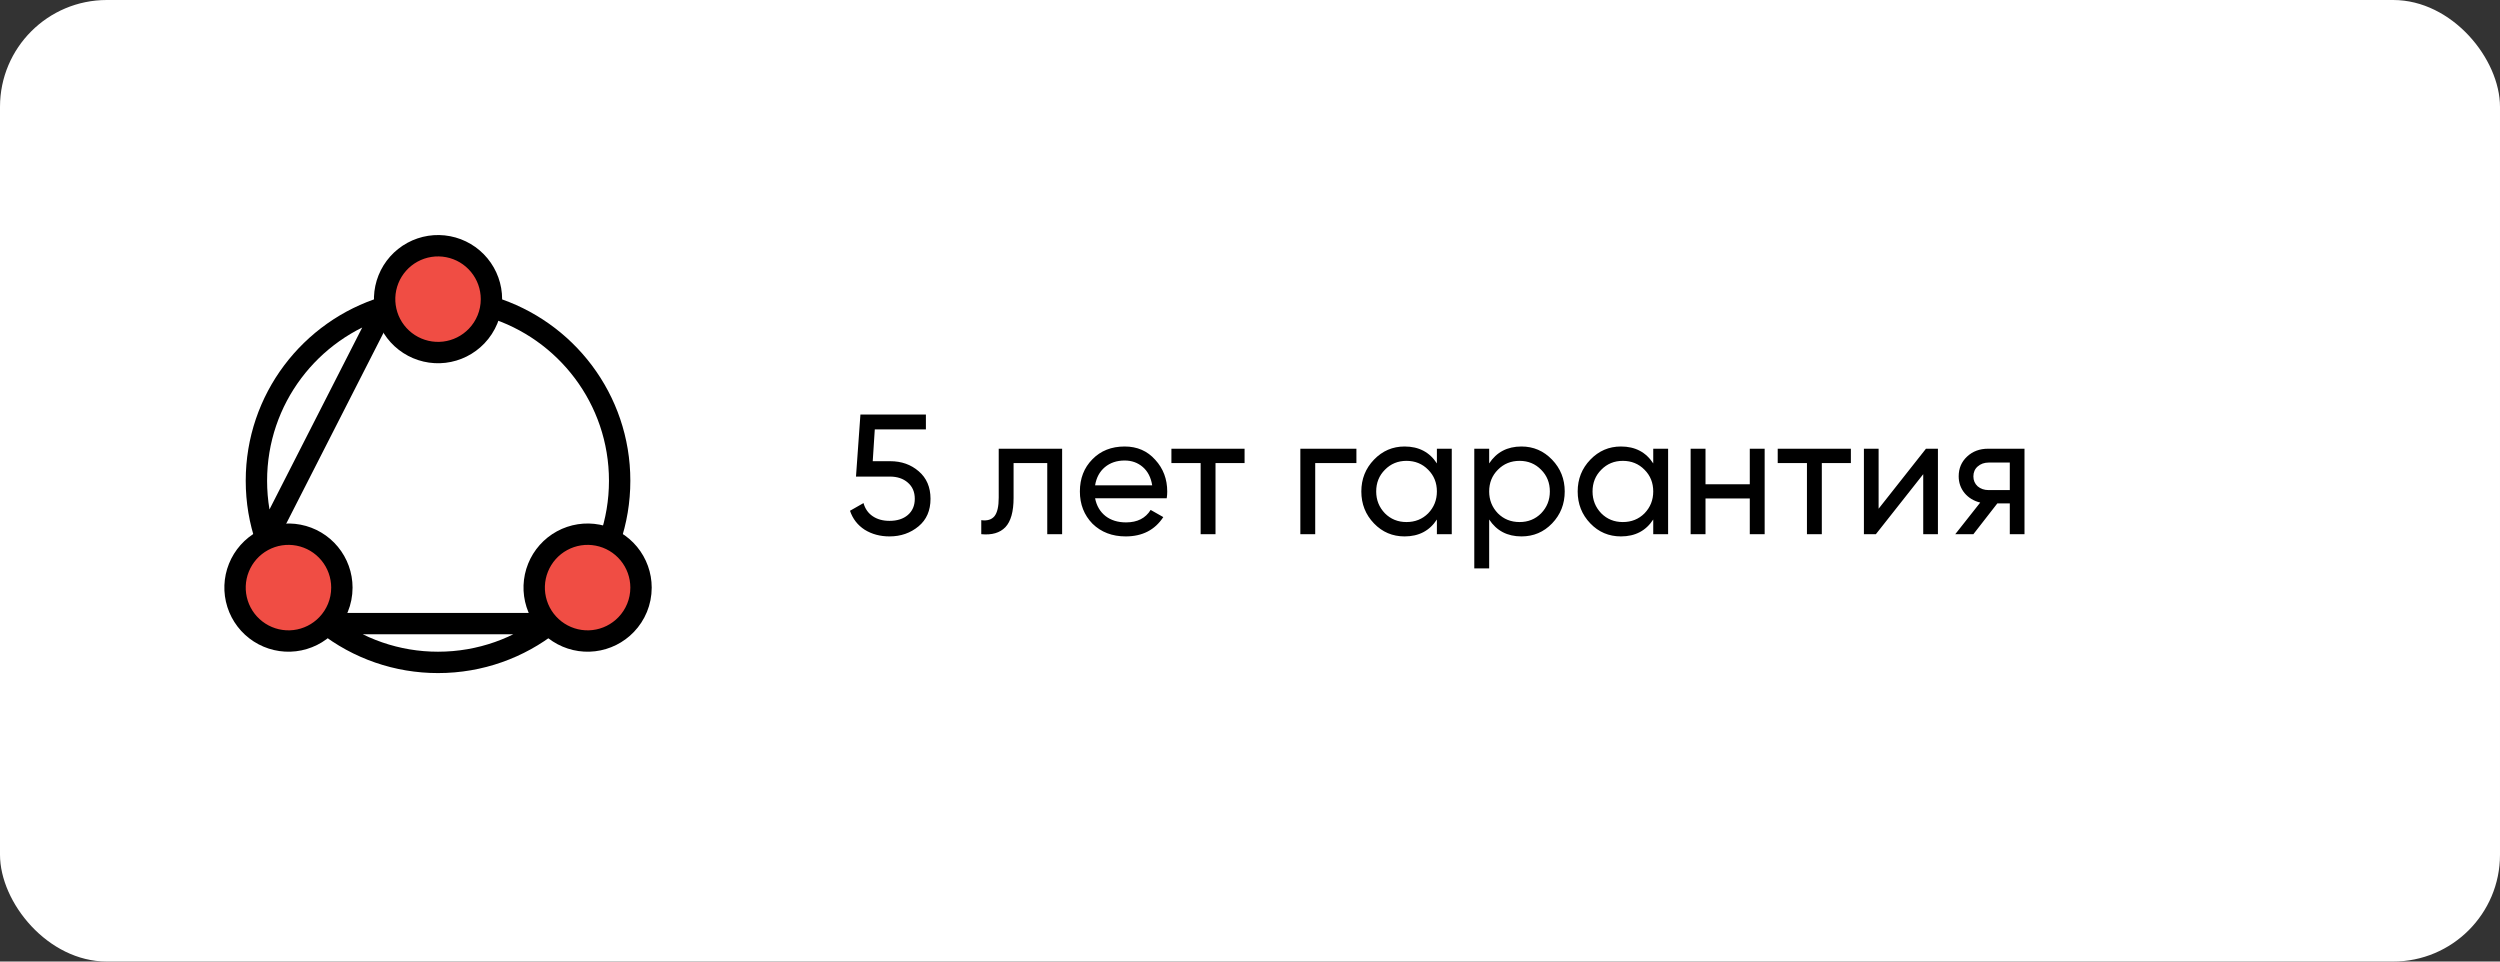
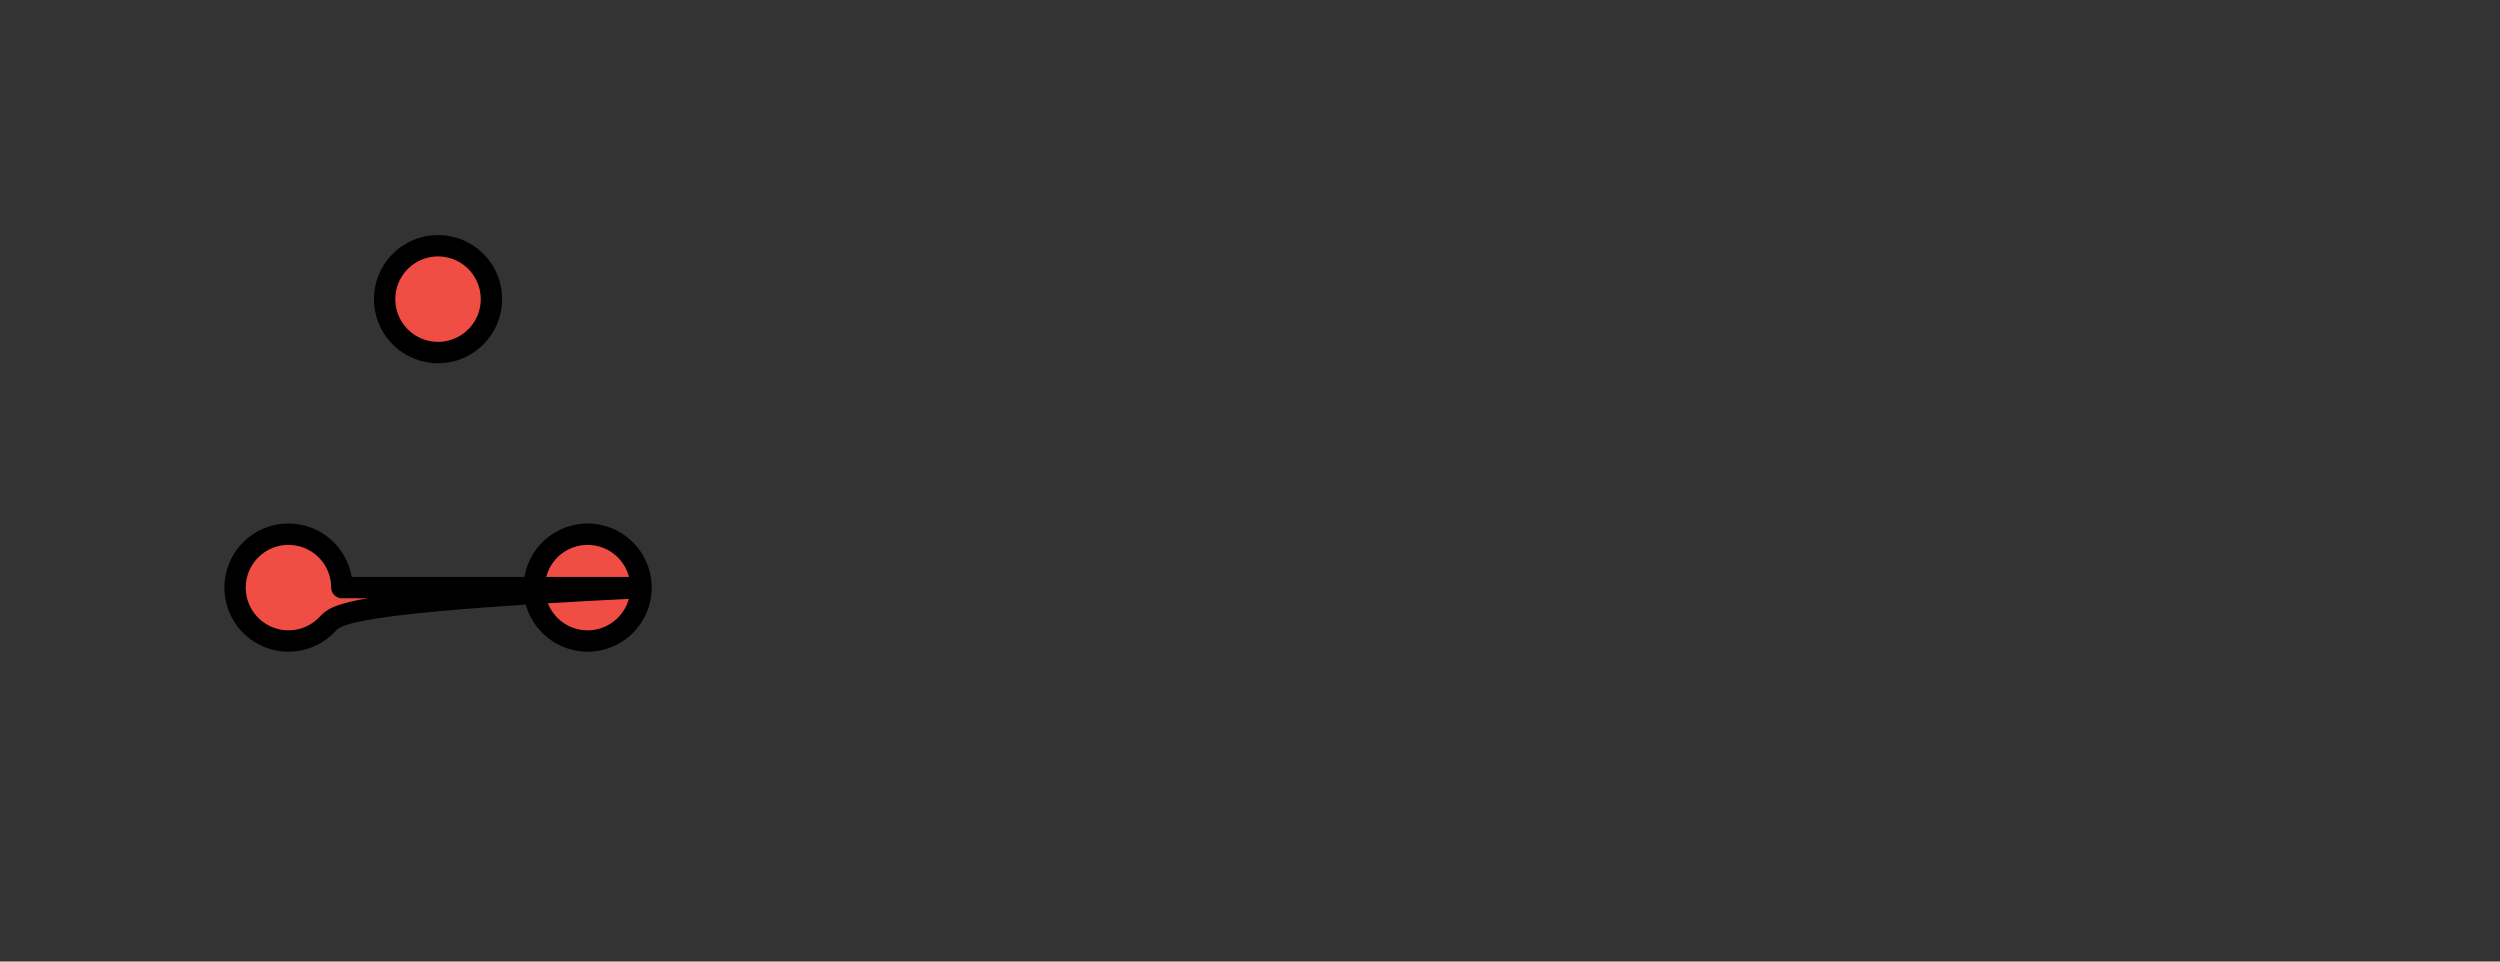
<svg xmlns="http://www.w3.org/2000/svg" width="234" height="90" viewBox="0 0 234 90" fill="none">
  <rect x="0" y="0" width="234" height="90" fill="#333333" stroke="none" />
-   <rect width="234" height="90" rx="10" fill="white" />
-   <path d="M81.688 43.168H83.32C84.376 43.168 85.267 43.483 85.992 44.112C86.728 44.741 87.096 45.6 87.096 46.688C87.096 47.787 86.723 48.645 85.976 49.264C85.219 49.893 84.312 50.208 83.256 50.208C82.381 50.208 81.608 50 80.936 49.584C80.275 49.157 79.816 48.565 79.56 47.808L80.824 47.088C80.973 47.621 81.261 48.032 81.688 48.32C82.115 48.608 82.637 48.752 83.256 48.752C83.971 48.752 84.541 48.571 84.968 48.208C85.405 47.835 85.624 47.328 85.624 46.688C85.624 46.048 85.405 45.541 84.968 45.168C84.541 44.795 83.981 44.608 83.288 44.608H80.12L80.536 38.8H86.664V40.192H81.88L81.688 43.168ZM93.48 42H99.415V50H98.023V43.344H94.871V46.608C94.871 47.888 94.615 48.8 94.103 49.344C93.591 49.877 92.84 50.096 91.847 50V48.688C92.402 48.763 92.813 48.64 93.079 48.32C93.346 47.989 93.48 47.408 93.48 46.576V42ZM109.205 46.64H102.501C102.639 47.344 102.965 47.899 103.477 48.304C103.989 48.699 104.629 48.896 105.397 48.896C106.453 48.896 107.221 48.507 107.701 47.728L108.885 48.4C108.095 49.605 106.922 50.208 105.365 50.208C104.106 50.208 103.071 49.813 102.261 49.024C101.471 48.213 101.077 47.205 101.077 46C101.077 44.784 101.466 43.781 102.245 42.992C103.023 42.192 104.031 41.792 105.269 41.792C106.442 41.792 107.397 42.208 108.133 43.04C108.879 43.851 109.253 44.843 109.253 46.016C109.253 46.219 109.237 46.427 109.205 46.64ZM105.269 43.104C104.533 43.104 103.914 43.312 103.413 43.728C102.922 44.144 102.618 44.709 102.501 45.424H107.845C107.727 44.688 107.434 44.117 106.965 43.712C106.495 43.307 105.93 43.104 105.269 43.104ZM109.644 42H116.492V43.344H113.772V50H112.38V43.344H109.644V42ZM121.712 42H126.96V43.344H123.104V50H121.712V42ZM134.493 43.376V42H135.885V50H134.493V48.624C133.81 49.68 132.802 50.208 131.469 50.208C130.338 50.208 129.383 49.803 128.605 48.992C127.815 48.171 127.421 47.173 127.421 46C127.421 44.837 127.815 43.845 128.605 43.024C129.394 42.203 130.349 41.792 131.469 41.792C132.802 41.792 133.81 42.32 134.493 43.376ZM131.645 48.864C132.455 48.864 133.133 48.592 133.677 48.048C134.221 47.483 134.493 46.8 134.493 46C134.493 45.189 134.221 44.512 133.677 43.968C133.133 43.413 132.455 43.136 131.645 43.136C130.845 43.136 130.173 43.413 129.629 43.968C129.085 44.512 128.812 45.189 128.812 46C128.812 46.8 129.085 47.483 129.629 48.048C130.173 48.592 130.845 48.864 131.645 48.864ZM142.41 41.792C143.53 41.792 144.484 42.203 145.274 43.024C146.063 43.845 146.458 44.837 146.458 46C146.458 47.173 146.063 48.171 145.274 48.992C144.495 49.803 143.54 50.208 142.41 50.208C141.087 50.208 140.079 49.68 139.386 48.624V53.2H137.993V42H139.386V43.376C140.079 42.32 141.087 41.792 142.41 41.792ZM142.234 48.864C143.034 48.864 143.706 48.592 144.25 48.048C144.794 47.483 145.066 46.8 145.066 46C145.066 45.189 144.794 44.512 144.25 43.968C143.706 43.413 143.034 43.136 142.234 43.136C141.423 43.136 140.746 43.413 140.202 43.968C139.658 44.512 139.386 45.189 139.386 46C139.386 46.8 139.658 47.483 140.202 48.048C140.746 48.592 141.423 48.864 142.234 48.864ZM154.743 43.376V42H156.135V50H154.743V48.624C154.06 49.68 153.052 50.208 151.719 50.208C150.588 50.208 149.633 49.803 148.855 48.992C148.065 48.171 147.671 47.173 147.671 46C147.671 44.837 148.065 43.845 148.855 43.024C149.644 42.203 150.599 41.792 151.719 41.792C153.052 41.792 154.06 42.32 154.743 43.376ZM151.895 48.864C152.705 48.864 153.383 48.592 153.927 48.048C154.471 47.483 154.743 46.8 154.743 46C154.743 45.189 154.471 44.512 153.927 43.968C153.383 43.413 152.705 43.136 151.895 43.136C151.095 43.136 150.423 43.413 149.879 43.968C149.335 44.512 149.062 45.189 149.062 46C149.062 46.8 149.335 47.483 149.879 48.048C150.423 48.592 151.095 48.864 151.895 48.864ZM163.78 45.328V42H165.172V50H163.78V46.656H159.636V50H158.243V42H159.636V45.328H163.78ZM166.394 42H173.242V43.344H170.522V50H169.13V43.344H166.394V42ZM175.838 47.616L180.27 42H181.39V50H180.014V44.384L175.582 50H174.462V42H175.838V47.616ZM186.085 42H189.493V50H188.117V47.12H186.949L184.709 50H183.013L185.349 47.04C184.741 46.891 184.25 46.592 183.877 46.144C183.514 45.696 183.333 45.173 183.333 44.576C183.333 43.84 183.594 43.227 184.117 42.736C184.64 42.245 185.296 42 186.085 42ZM186.133 45.872H188.117V43.296H186.133C185.728 43.296 185.386 43.419 185.109 43.664C184.842 43.899 184.709 44.208 184.709 44.592C184.709 44.965 184.842 45.275 185.109 45.52C185.386 45.755 185.728 45.872 186.133 45.872Z" fill="black" />
-   <path d="M46 28.747C52.949 30.882 58 37.351 58 45C58 46.925 57.68 48.775 57.09 50.5M30.5 58.37C33.492 60.726 37.191 62.005 41 62C44.963 62 48.61 60.644 51.5 58.37H30.5ZM36 28.747C29.051 30.882 24 37.351 24 45C24 46.925 24.32 48.775 24.91 50.5L36 28.747Z" stroke="black" stroke-width="2" />
-   <path d="M60 54.999C60 56.341 59.472 57.559 58.612 58.457C57.809 59.296 56.739 59.83 55.585 59.966C54.432 60.102 53.267 59.832 52.291 59.202C51.315 58.573 50.588 57.624 50.236 56.517C49.883 55.41 49.927 54.215 50.36 53.138C50.792 52.06 51.587 51.166 52.607 50.61C53.626 50.054 54.808 49.87 55.948 50.091C57.089 50.311 58.117 50.921 58.856 51.817C59.595 52.713 60 53.838 60 54.999ZM32 54.999C32 56.341 31.472 57.559 30.612 58.457C29.809 59.296 28.739 59.83 27.585 59.966C26.432 60.102 25.267 59.832 24.291 59.202C23.315 58.573 22.588 57.624 22.236 56.517C21.883 55.41 21.927 54.215 22.36 53.138C22.793 52.06 23.587 51.166 24.607 50.61C25.626 50.054 26.808 49.87 27.948 50.091C29.088 50.311 30.117 50.921 30.856 51.817C31.595 52.713 32 53.838 32 54.999ZM46 27.999C46 29.341 45.472 30.559 44.612 31.457C43.809 32.296 42.739 32.83 41.585 32.966C40.432 33.102 39.267 32.832 38.291 32.202C37.315 31.573 36.588 30.624 36.236 29.517C35.883 28.41 35.927 27.215 36.36 26.137C36.792 25.06 37.587 24.166 38.607 23.61C39.626 23.054 40.808 22.87 41.948 23.091C43.089 23.311 44.117 23.921 44.856 24.817C45.595 25.713 46 26.838 46 27.999Z" fill="#F04D44" stroke="black" stroke-width="2" stroke-linecap="round" stroke-linejoin="round" />
+   <path d="M60 54.999C60 56.341 59.472 57.559 58.612 58.457C57.809 59.296 56.739 59.83 55.585 59.966C54.432 60.102 53.267 59.832 52.291 59.202C51.315 58.573 50.588 57.624 50.236 56.517C49.883 55.41 49.927 54.215 50.36 53.138C50.792 52.06 51.587 51.166 52.607 50.61C53.626 50.054 54.808 49.87 55.948 50.091C57.089 50.311 58.117 50.921 58.856 51.817C59.595 52.713 60 53.838 60 54.999ZC32 56.341 31.472 57.559 30.612 58.457C29.809 59.296 28.739 59.83 27.585 59.966C26.432 60.102 25.267 59.832 24.291 59.202C23.315 58.573 22.588 57.624 22.236 56.517C21.883 55.41 21.927 54.215 22.36 53.138C22.793 52.06 23.587 51.166 24.607 50.61C25.626 50.054 26.808 49.87 27.948 50.091C29.088 50.311 30.117 50.921 30.856 51.817C31.595 52.713 32 53.838 32 54.999ZM46 27.999C46 29.341 45.472 30.559 44.612 31.457C43.809 32.296 42.739 32.83 41.585 32.966C40.432 33.102 39.267 32.832 38.291 32.202C37.315 31.573 36.588 30.624 36.236 29.517C35.883 28.41 35.927 27.215 36.36 26.137C36.792 25.06 37.587 24.166 38.607 23.61C39.626 23.054 40.808 22.87 41.948 23.091C43.089 23.311 44.117 23.921 44.856 24.817C45.595 25.713 46 26.838 46 27.999Z" fill="#F04D44" stroke="black" stroke-width="2" stroke-linecap="round" stroke-linejoin="round" />
</svg>